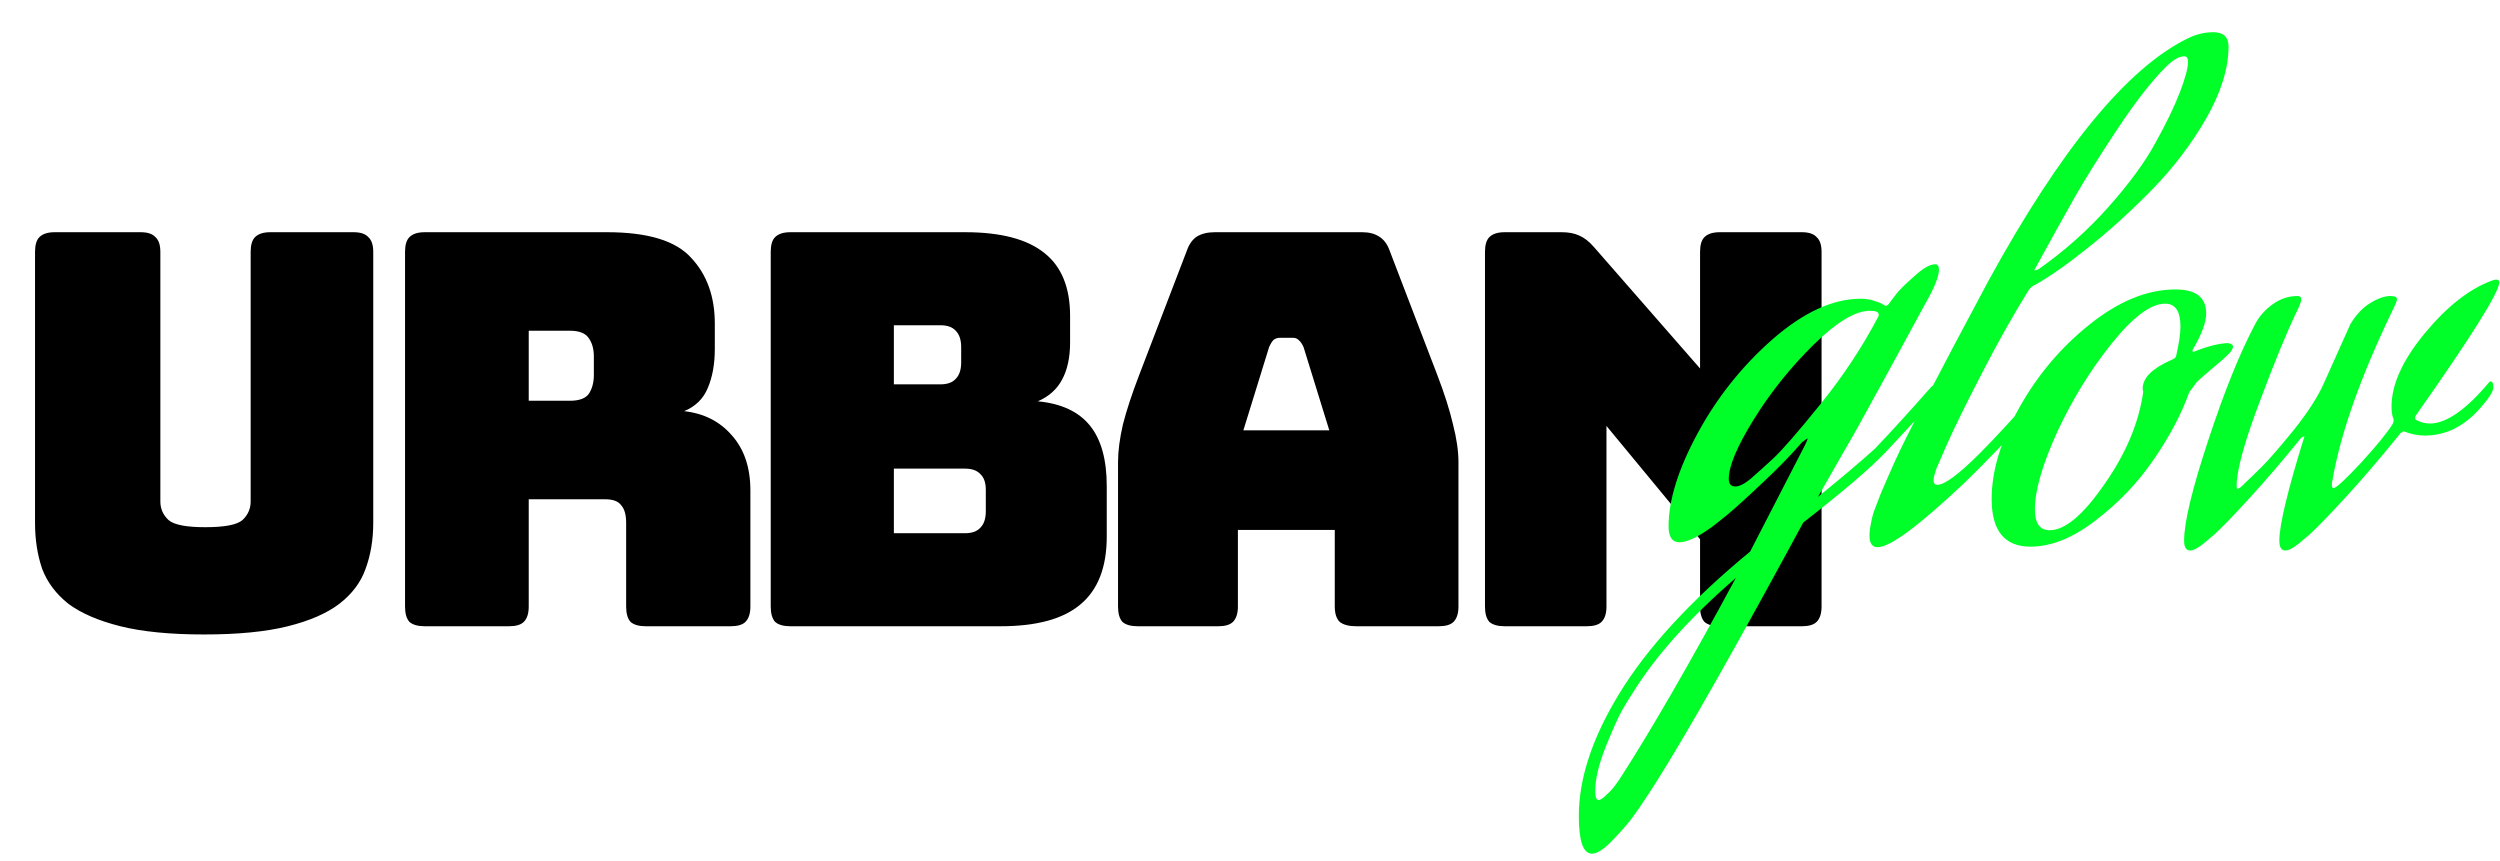
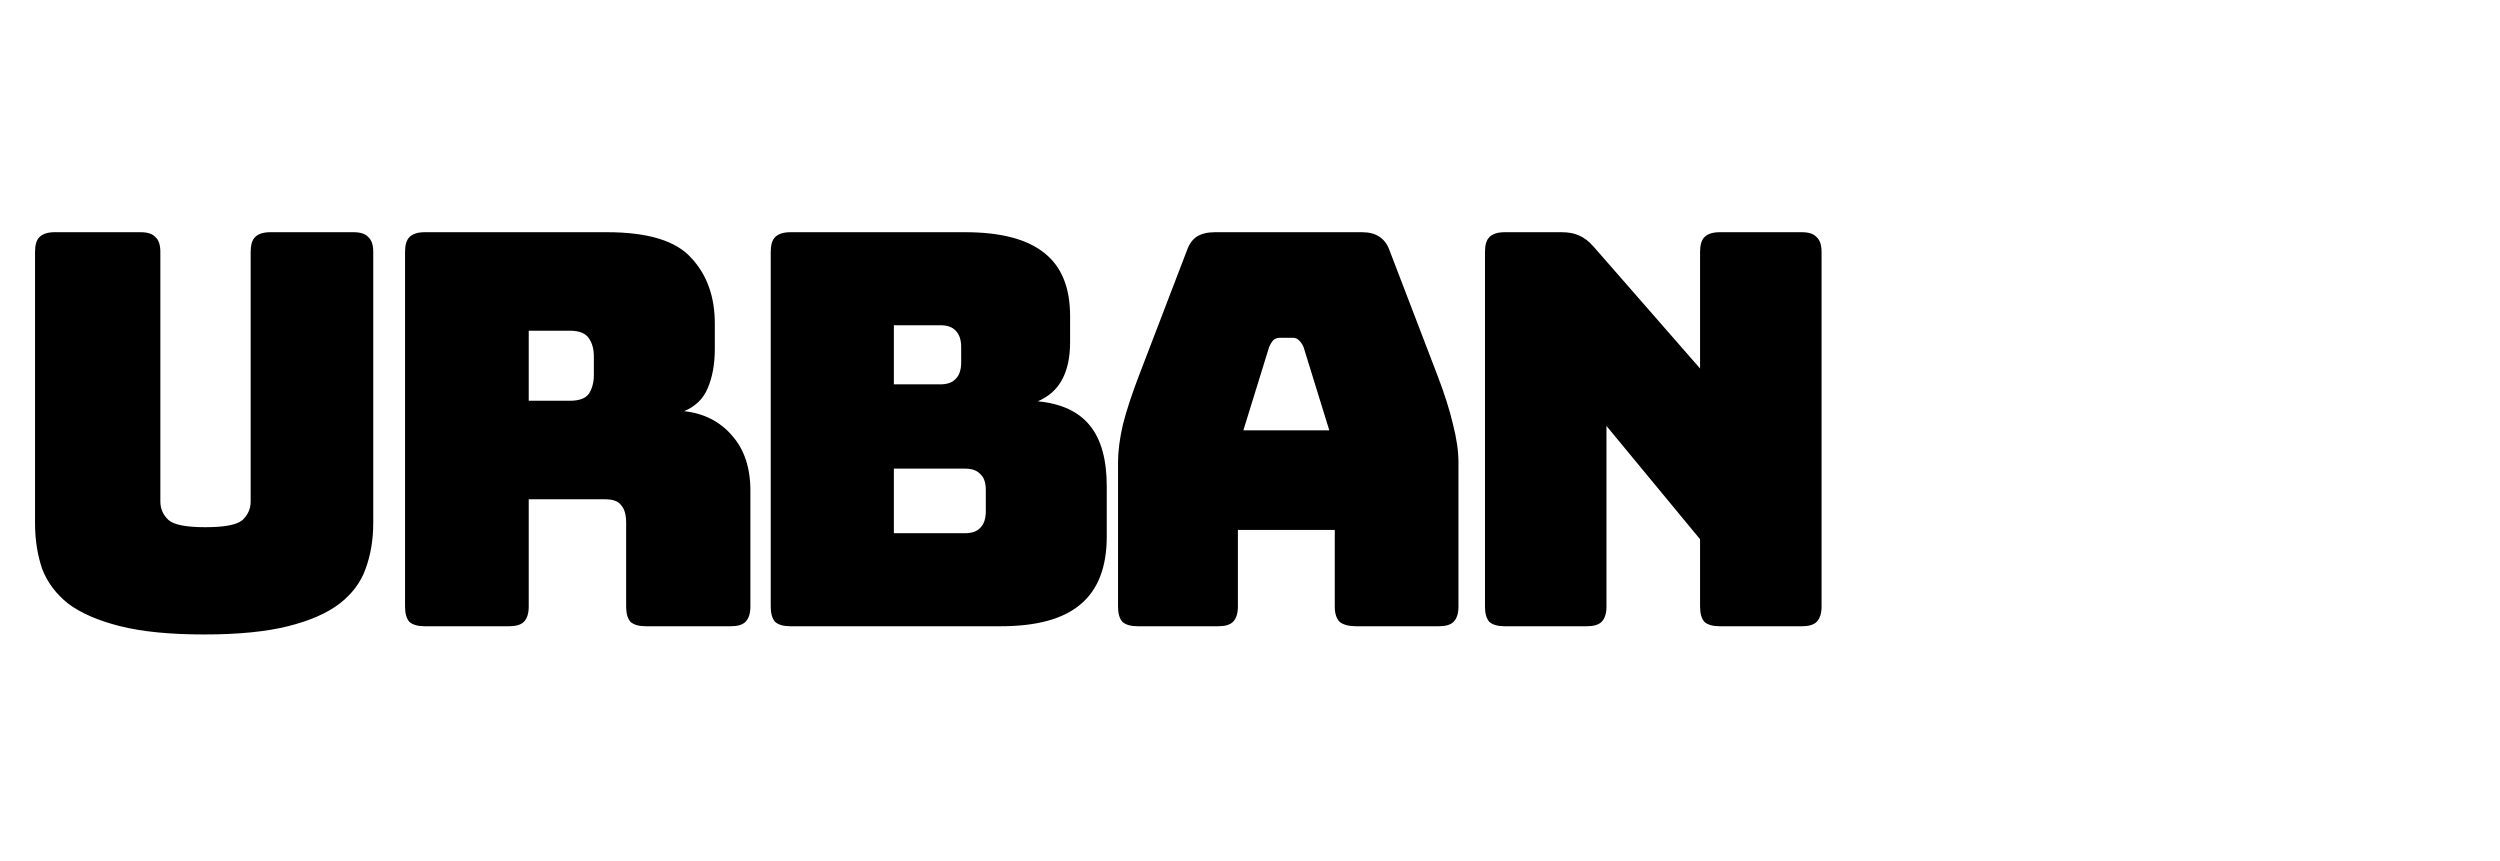
<svg xmlns="http://www.w3.org/2000/svg" width="238" height="82" viewBox="0 0 238 82" fill="none">
  <path d="M35.533 49.772C35.533 51.37 35.29 52.828 34.804 54.148C34.352 55.434 33.519 56.545 32.303 57.483C31.122 58.386 29.49 59.098 27.406 59.619C25.322 60.14 22.664 60.401 19.434 60.401C16.204 60.401 13.546 60.14 11.462 59.619C9.378 59.098 7.728 58.386 6.513 57.483C5.332 56.545 4.498 55.434 4.012 54.148C3.56 52.828 3.335 51.37 3.335 49.772V23.982C3.335 23.322 3.473 22.853 3.751 22.575C4.064 22.262 4.55 22.106 5.21 22.106H13.39C14.05 22.106 14.519 22.262 14.797 22.575C15.11 22.853 15.266 23.322 15.266 23.982V47.74C15.266 48.435 15.526 49.025 16.047 49.511C16.568 49.963 17.732 50.189 19.538 50.189C21.379 50.189 22.56 49.963 23.081 49.511C23.602 49.025 23.863 48.435 23.863 47.74V23.982C23.863 23.322 24.002 22.853 24.279 22.575C24.592 22.262 25.078 22.106 25.738 22.106H33.658C34.318 22.106 34.787 22.262 35.065 22.575C35.377 22.853 35.533 23.322 35.533 23.982V49.772ZM50.335 31.484V38.153H54.243C55.146 38.153 55.754 37.927 56.066 37.476C56.379 36.99 56.535 36.399 56.535 35.704V33.933C56.535 33.238 56.379 32.665 56.066 32.214C55.754 31.727 55.146 31.484 54.243 31.484H50.335ZM48.46 59.619H40.436C39.776 59.619 39.29 59.48 38.977 59.202C38.699 58.89 38.56 58.403 38.56 57.743V23.982C38.56 23.322 38.699 22.853 38.977 22.575C39.29 22.262 39.776 22.106 40.436 22.106H57.786C61.676 22.106 64.351 22.922 65.809 24.555C67.303 26.152 68.05 28.236 68.05 30.807V33.203C68.05 34.662 67.824 35.913 67.373 36.955C66.956 37.962 66.209 38.692 65.132 39.143C67.008 39.352 68.519 40.116 69.665 41.436C70.846 42.755 71.437 44.51 71.437 46.698V57.743C71.437 58.403 71.28 58.89 70.968 59.202C70.69 59.48 70.221 59.619 69.561 59.619H61.485C60.825 59.619 60.339 59.48 60.026 59.202C59.748 58.89 59.609 58.403 59.609 57.743V49.772C59.609 49.008 59.453 48.452 59.141 48.105C58.863 47.722 58.359 47.532 57.63 47.532H50.335V57.743C50.335 58.403 50.179 58.89 49.866 59.202C49.589 59.48 49.12 59.619 48.46 59.619ZM95.256 59.619H75.249C74.589 59.619 74.102 59.48 73.79 59.202C73.512 58.89 73.373 58.403 73.373 57.743V23.982C73.373 23.322 73.512 22.853 73.79 22.575C74.102 22.262 74.589 22.106 75.249 22.106H91.869C95.273 22.106 97.791 22.766 99.424 24.086C101.056 25.371 101.873 27.368 101.873 30.077V32.578C101.873 34.037 101.612 35.236 101.091 36.173C100.605 37.076 99.841 37.754 98.799 38.205C101.022 38.414 102.671 39.178 103.748 40.498C104.825 41.818 105.363 43.745 105.363 46.281V51.074C105.363 53.992 104.53 56.146 102.863 57.535C101.23 58.924 98.694 59.619 95.256 59.619ZM85.096 30.963V36.59H89.524C90.184 36.59 90.671 36.416 90.983 36.069C91.331 35.722 91.504 35.201 91.504 34.506V33.047C91.504 32.352 91.331 31.831 90.983 31.484C90.671 31.137 90.184 30.963 89.524 30.963H85.096ZM85.096 44.614V50.762H91.869C92.529 50.762 93.015 50.588 93.328 50.241C93.675 49.894 93.849 49.372 93.849 48.678V46.646C93.849 45.951 93.675 45.447 93.328 45.135C93.015 44.788 92.529 44.614 91.869 44.614H85.096ZM120.817 33.047L118.369 40.967H126.549L124.1 33.047C123.961 32.735 123.804 32.509 123.631 32.37C123.492 32.231 123.318 32.161 123.11 32.161H121.807C121.599 32.161 121.408 32.231 121.234 32.37C121.095 32.509 120.956 32.735 120.817 33.047ZM117.848 57.743C117.848 58.403 117.691 58.89 117.379 59.202C117.101 59.48 116.632 59.619 115.972 59.619H108.313C107.653 59.619 107.167 59.48 106.854 59.202C106.576 58.89 106.437 58.403 106.437 57.743V43.989C106.437 42.947 106.594 41.748 106.906 40.394C107.253 39.039 107.774 37.459 108.469 35.652L113.002 23.825C113.21 23.235 113.523 22.8 113.94 22.523C114.391 22.245 114.965 22.106 115.659 22.106H129.675C130.335 22.106 130.873 22.245 131.29 22.523C131.741 22.8 132.071 23.235 132.28 23.825L136.813 35.652C137.507 37.459 138.011 39.039 138.324 40.394C138.671 41.748 138.845 42.947 138.845 43.989V57.743C138.845 58.403 138.688 58.89 138.376 59.202C138.098 59.48 137.629 59.619 136.969 59.619H129.102C128.407 59.619 127.886 59.48 127.538 59.202C127.226 58.89 127.07 58.403 127.07 57.743V50.449H117.848V57.743ZM151.061 59.619H143.246C142.586 59.619 142.099 59.48 141.787 59.202C141.509 58.89 141.37 58.403 141.37 57.743V23.982C141.37 23.322 141.509 22.853 141.787 22.575C142.099 22.262 142.586 22.106 143.246 22.106H148.664C149.324 22.106 149.88 22.21 150.331 22.418C150.818 22.627 151.287 22.991 151.738 23.512L161.846 35.079V23.982C161.846 23.322 161.985 22.853 162.263 22.575C162.575 22.262 163.062 22.106 163.722 22.106H171.537C172.197 22.106 172.666 22.262 172.944 22.575C173.256 22.853 173.413 23.322 173.413 23.982V57.743C173.413 58.403 173.256 58.89 172.944 59.202C172.666 59.48 172.197 59.619 171.537 59.619H163.722C163.062 59.619 162.575 59.48 162.263 59.202C161.985 58.89 161.846 58.403 161.846 57.743V51.335L152.936 40.55V57.743C152.936 58.403 152.78 58.89 152.468 59.202C152.19 59.48 151.721 59.619 151.061 59.619Z" fill="black" />
-   <path d="M171.874 42.299C172.013 42.021 172.082 41.83 172.082 41.726L171.561 42.091C170.484 43.341 169.234 44.626 167.81 45.946C166.42 47.266 165.292 48.291 164.423 49.02L163.121 50.062C161.696 51.104 160.62 51.625 159.89 51.625C159.196 51.625 158.848 51.122 158.848 50.114C158.848 47.614 159.769 44.661 161.61 41.257C163.451 37.853 165.83 34.866 168.748 32.296C171.7 29.725 174.496 28.44 177.136 28.44C177.657 28.44 178.091 28.509 178.439 28.648C178.821 28.753 179.081 28.857 179.22 28.961C179.394 29.065 179.498 29.117 179.533 29.117C179.602 29.117 179.689 29.065 179.793 28.961C180.002 28.683 180.262 28.336 180.575 27.919C180.922 27.502 181.495 26.946 182.294 26.252C183.093 25.522 183.736 25.158 184.222 25.158C184.465 25.158 184.587 25.331 184.587 25.679C184.587 26.165 184.343 26.894 183.857 27.867C180.141 34.71 177.883 38.843 177.084 40.267C176.806 40.788 176.163 41.917 175.156 43.654C174.184 45.356 173.489 46.572 173.072 47.301C175.26 45.529 177.067 44.001 178.491 42.716C180.019 41.118 181.808 39.156 183.857 36.828C183.961 36.724 184.048 36.672 184.118 36.672C184.187 36.672 184.222 36.742 184.222 36.88C184.222 37.541 183.961 38.183 183.44 38.808C181.912 40.475 180.592 41.9 179.481 43.081C178.022 44.609 175.417 46.832 171.665 49.75L170.311 52.251C163.607 64.581 158.987 72.605 156.452 76.322C156.208 76.704 155.896 77.155 155.514 77.676C155.132 78.232 154.506 78.962 153.638 79.865C152.77 80.802 152.075 81.271 151.554 81.271C150.72 81.271 150.304 80.073 150.304 77.676C150.304 74.133 151.571 70.278 154.107 66.11C156.782 61.698 160.95 57.166 166.611 52.511L171.874 42.299ZM178.803 30.159C178.838 30.125 178.855 30.055 178.855 29.951C178.855 29.708 178.578 29.586 178.022 29.586C176.632 29.586 174.844 30.663 172.655 32.817C170.467 34.97 168.574 37.332 166.976 39.902C165.378 42.473 164.579 44.366 164.579 45.581C164.579 46.068 164.788 46.311 165.205 46.311C165.587 46.311 166.073 46.068 166.664 45.581C167.185 45.13 167.879 44.505 168.748 43.706C169.651 42.872 171.179 41.118 173.333 38.444C175.486 35.769 177.31 33.008 178.803 30.159ZM155.41 66.005C155.132 66.422 154.802 66.961 154.42 67.621C154.038 68.315 153.517 69.479 152.857 71.111C152.197 72.779 151.867 74.168 151.867 75.28C151.867 75.87 151.971 76.165 152.179 76.165C152.353 76.165 152.613 75.992 152.961 75.644C153.308 75.332 153.603 75.002 153.846 74.654L154.211 74.133C157.129 69.618 160.811 63.244 165.257 55.012C160.88 58.798 157.598 62.462 155.41 66.005ZM194.075 25.627C196.541 23.89 198.747 21.927 200.692 19.739C202.672 17.516 204.166 15.484 205.173 13.643C206.215 11.767 206.996 10.152 207.518 8.798C208.039 7.443 208.299 6.47 208.299 5.88C208.299 5.533 208.177 5.359 207.934 5.359C207.448 5.359 206.858 5.706 206.163 6.401C204.843 7.721 203.349 9.631 201.682 12.132C200.015 14.633 198.66 16.787 197.618 18.593C196.611 20.364 195.291 22.744 193.658 25.731C193.797 25.731 193.936 25.696 194.075 25.627ZM188.5 43.133C189.959 41.674 191.887 39.572 194.284 36.828C194.388 36.724 194.475 36.672 194.544 36.672C194.614 36.672 194.648 36.742 194.648 36.88C194.648 37.541 194.388 38.183 193.867 38.808C191.296 41.657 189.021 44.036 187.041 45.946C182.7 50.045 179.938 52.094 178.757 52.094C178.236 52.094 177.976 51.73 177.976 51C177.976 50.618 178.028 50.201 178.132 49.75C178.202 49.298 178.34 48.812 178.549 48.291C178.757 47.735 178.931 47.283 179.07 46.936C179.244 46.554 179.469 46.033 179.747 45.373C180.06 44.678 180.268 44.209 180.372 43.966C181.345 41.778 184.332 36.012 189.334 26.669C196.177 14.199 202.464 6.54 208.195 3.692C209.028 3.275 209.862 3.066 210.696 3.066C211.668 3.066 212.155 3.518 212.155 4.421C212.155 6.505 211.443 8.798 210.018 11.299C208.594 13.765 206.858 16.04 204.808 18.124C202.759 20.208 200.744 22.032 198.764 23.595C196.819 25.158 195.135 26.339 193.711 27.137C193.502 27.207 193.311 27.363 193.137 27.606C191.609 30.073 190.115 32.73 188.657 35.578C187.198 38.392 186.104 40.614 185.374 42.247L184.332 44.644C184.159 45.165 184.072 45.512 184.072 45.686C184.072 45.998 184.193 46.155 184.436 46.155C185.131 46.155 186.486 45.147 188.5 43.133ZM212.113 32.66C212.425 32.73 212.582 32.834 212.582 32.973C212.582 33.181 212.443 33.424 212.165 33.702C211.783 34.084 211.21 34.588 210.445 35.213C209.716 35.839 209.282 36.221 209.143 36.359L208.413 37.349C207.684 39.399 206.555 41.535 205.027 43.758C203.533 45.946 201.692 47.874 199.504 49.541C197.35 51.209 195.284 52.042 193.304 52.042C190.838 52.042 189.605 50.531 189.605 47.509C189.605 44.835 190.473 41.952 192.21 38.86C193.946 35.734 196.187 33.077 198.931 30.889C201.71 28.666 204.436 27.554 207.111 27.554C209.056 27.554 210.029 28.318 210.029 29.847C210.029 30.68 209.612 31.809 208.778 33.233C208.743 33.268 208.726 33.32 208.726 33.39C208.726 33.459 208.761 33.494 208.83 33.494C210.115 32.973 211.21 32.695 212.113 32.66ZM207.163 33.911C207.441 32.695 207.58 31.757 207.58 31.097C207.58 29.638 207.094 28.909 206.121 28.909C204.766 28.909 203.082 30.159 201.067 32.66C199.052 35.161 197.316 37.975 195.857 41.101C194.433 44.227 193.721 46.693 193.721 48.499C193.721 49.819 194.19 50.479 195.127 50.479C196.586 50.479 198.323 49.02 200.338 46.102C202.387 43.185 203.62 40.25 204.037 37.297C204.002 37.228 203.985 37.124 203.985 36.985C203.985 35.977 204.888 35.074 206.694 34.275C206.972 34.171 207.128 34.05 207.163 33.911ZM228.559 41.205C226.649 43.567 224.877 45.634 223.245 47.405C221.647 49.142 220.518 50.305 219.858 50.896L218.868 51.73C218.312 52.181 217.878 52.407 217.565 52.407C217.183 52.407 216.992 52.094 216.992 51.469C216.992 49.975 217.791 46.658 219.389 41.518L219.076 41.674C217.305 43.862 215.638 45.807 214.075 47.509C212.546 49.177 211.452 50.305 210.792 50.896L209.802 51.73C209.247 52.181 208.812 52.407 208.5 52.407C208.118 52.407 207.927 52.094 207.927 51.469C207.927 49.732 208.691 46.554 210.219 41.934C211.747 37.28 213.241 33.581 214.7 30.837C215.082 30.107 215.638 29.482 216.367 28.961C217.097 28.44 217.878 28.18 218.712 28.18C218.955 28.18 219.076 28.284 219.076 28.492C219.076 28.701 218.937 29.083 218.66 29.638C217.687 31.653 216.489 34.571 215.065 38.392C213.64 42.178 212.928 44.8 212.928 46.259C212.928 46.432 212.963 46.519 213.033 46.519C213.172 46.519 213.415 46.328 213.762 45.946C214.179 45.564 214.717 45.043 215.377 44.383C216.037 43.723 217.044 42.56 218.399 40.892C219.754 39.19 220.709 37.697 221.265 36.412L223.766 30.837C224.321 29.934 224.947 29.274 225.641 28.857C226.371 28.405 227.013 28.18 227.569 28.18C227.986 28.18 228.194 28.284 228.194 28.492C228.194 28.631 228.038 29.013 227.725 29.638C224.703 35.925 222.81 41.292 222.046 45.738C222.011 45.877 221.994 46.016 221.994 46.155C221.994 46.363 222.046 46.467 222.15 46.467C222.394 46.467 223.262 45.668 224.756 44.071C226.249 42.438 227.256 41.205 227.777 40.371C227.847 40.232 227.882 40.093 227.882 39.955C227.743 39.642 227.673 39.225 227.673 38.704C227.673 36.62 228.715 34.31 230.799 31.774C232.918 29.204 235.054 27.52 237.208 26.721C237.416 26.651 237.555 26.616 237.625 26.616C237.833 26.616 237.937 26.703 237.937 26.877C237.903 27.849 235.28 32.035 230.07 39.434C229.966 39.572 229.914 39.677 229.914 39.746C229.914 39.885 229.966 39.972 230.07 40.007C230.487 40.215 230.904 40.319 231.32 40.319C232.883 40.319 234.759 39.017 236.947 36.412C237.017 36.342 237.069 36.307 237.104 36.307C237.277 36.307 237.364 36.498 237.364 36.88C237.364 37.263 236.947 37.923 236.114 38.86C234.585 40.597 232.831 41.465 230.851 41.465C230.157 41.465 229.479 41.327 228.819 41.049L228.559 41.205Z" fill="#00FF29" />
</svg>